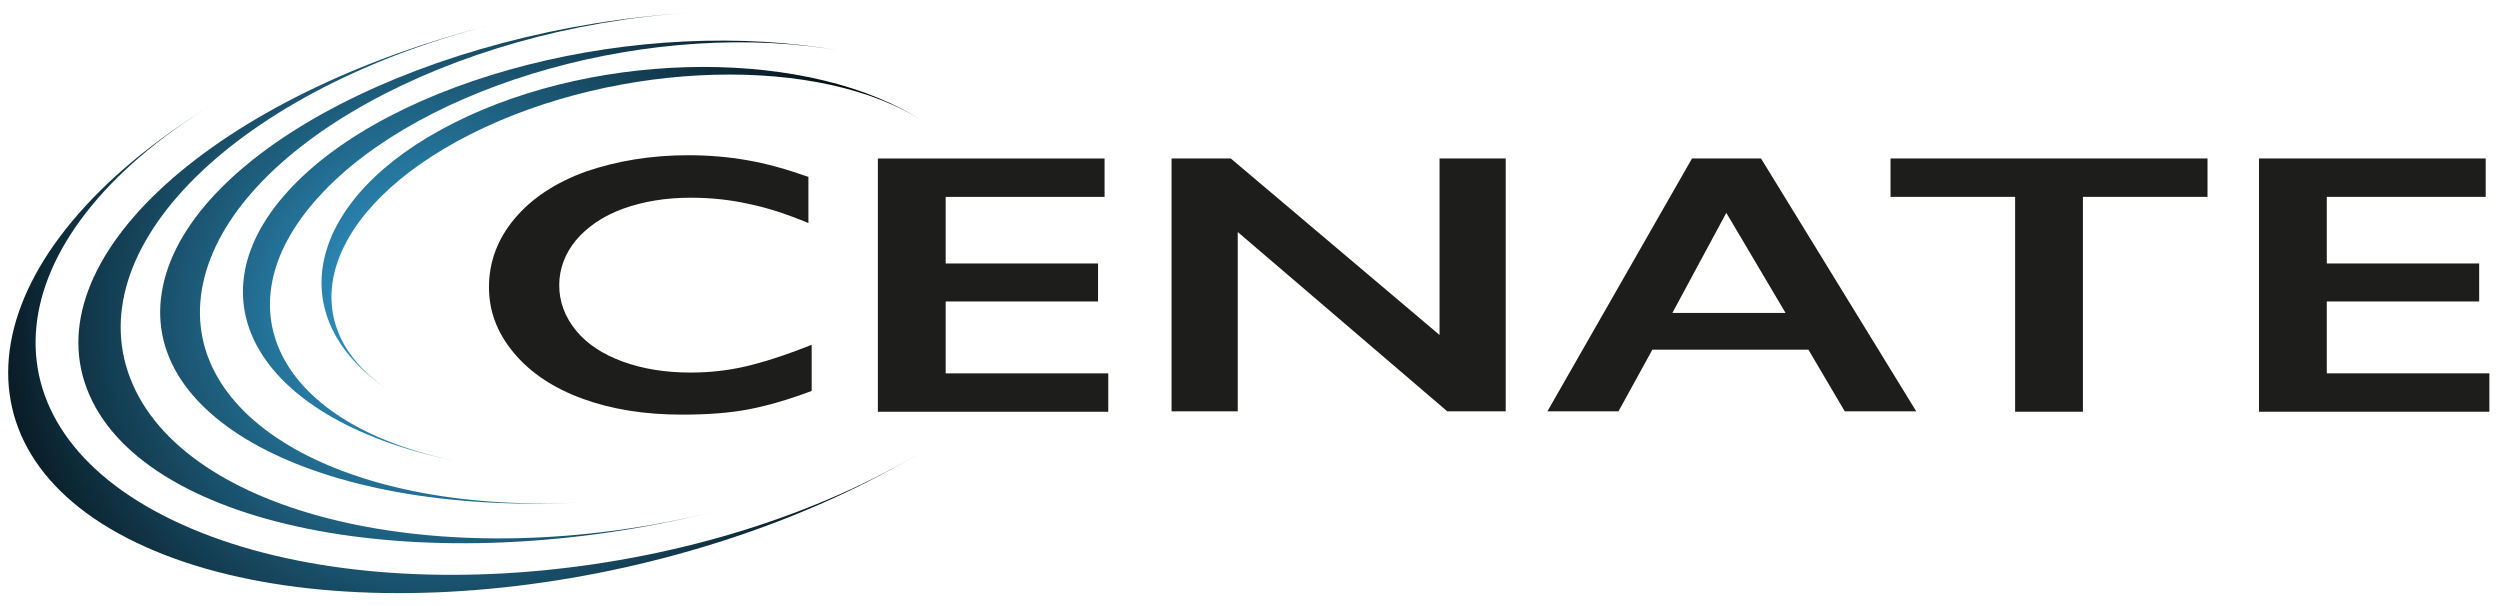
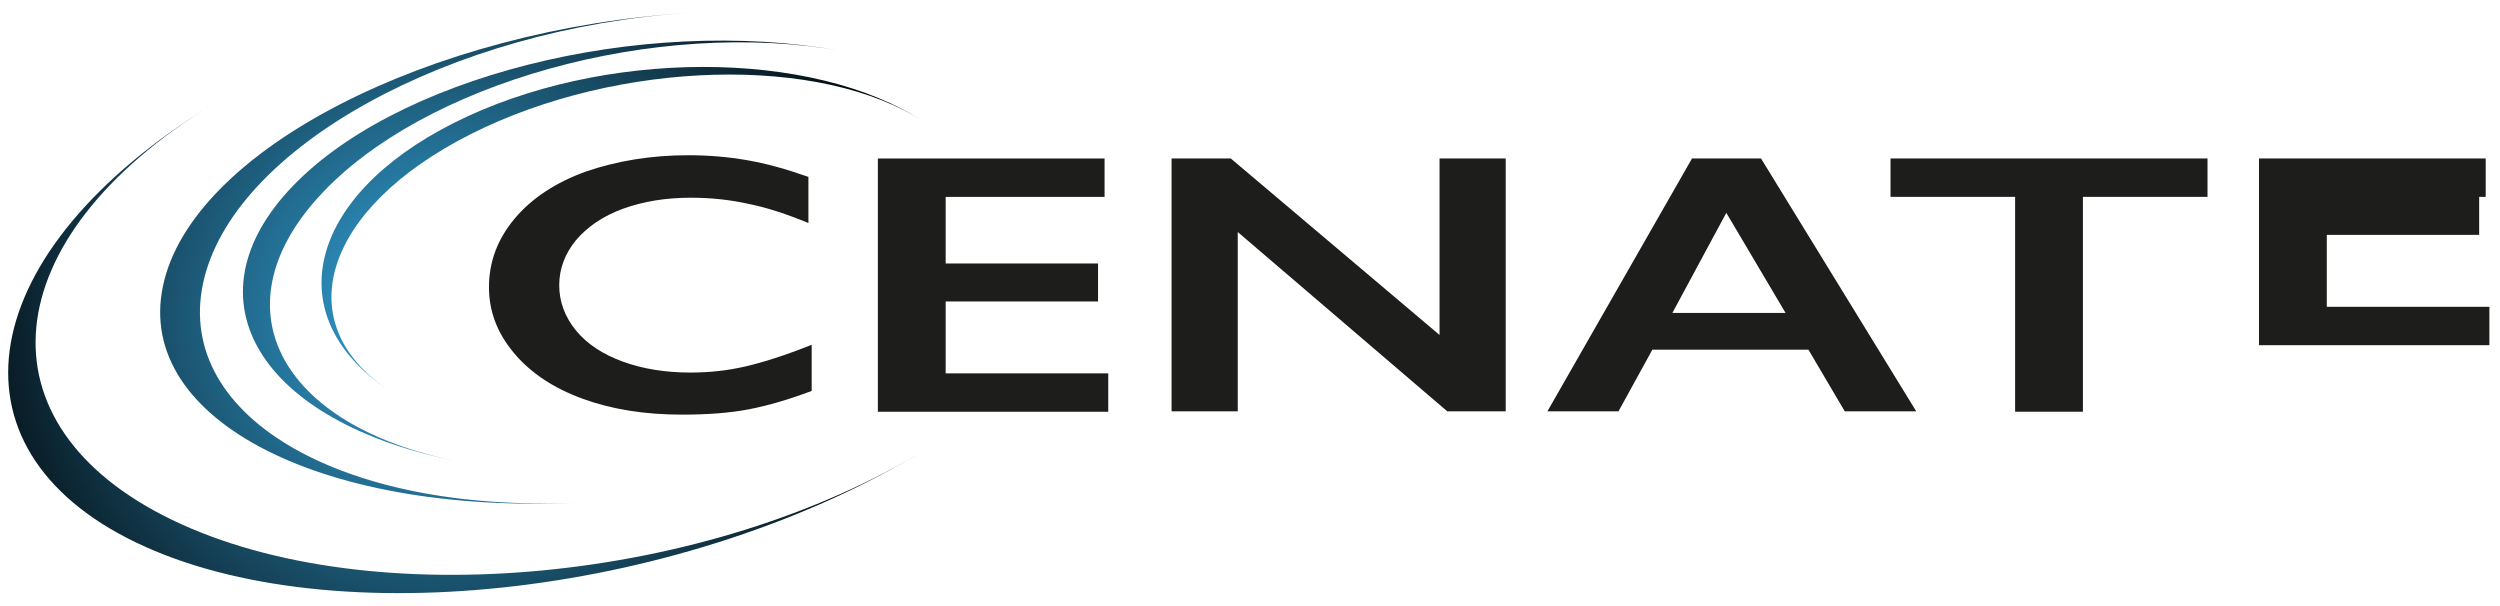
<svg xmlns="http://www.w3.org/2000/svg" version="1.1" id="Layer_1" x="0px" y="0px" viewBox="0 0 612 148.4" style="enable-background:new 0 0 612 148.4;" xml:space="preserve">
  <style type="text/css">
	.st0{fill:#1D1D1B;}
	.st1{fill:url(#SVGID_1_);}
	.st2{fill:url(#SVGID_2_);}
	.st3{fill:url(#SVGID_3_);}
	.st4{fill:url(#SVGID_4_);}
	.st5{fill:url(#SVGID_5_);}
</style>
  <g>
    <path class="st0" d="M168.5,38c4.9,0,9.7,0.4,14.3,1.2c4.7,0.8,9.7,2.2,15.1,4.1v11.3c-5.3-2.2-10.2-3.8-14.7-4.7   c-4.5-1-9.2-1.5-14.1-1.5c-6.1,0-11.6,0.9-16.6,2.7c-4.9,1.8-8.7,4.4-11.5,7.7c-2.7,3.3-4.1,7-4.1,11c0,4.1,1.4,7.8,4.1,11.1   c2.7,3.3,6.5,5.8,11.4,7.6c4.9,1.8,10.5,2.7,16.6,2.7c4.7,0,9.2-0.5,13.5-1.5c4.3-1,9.7-2.7,16.2-5.3v11.3   c-5.6,2.1-10.7,3.6-15.4,4.5c-4.7,0.9-10.1,1.3-16.4,1.3c-9.1,0-17.2-1.3-24.3-3.9c-7.1-2.6-12.7-6.3-16.8-11.2   c-4.1-4.9-6.1-10.2-6.1-16.1c0-6.2,2.1-11.8,6.3-16.8c4.2-5,10-8.8,17.4-11.5C151,39.4,159.3,38,168.5,38z" />
    <path class="st0" d="M270.4,38.8v9.4h-38.9v16.3h37.3v9.3h-37.3v17.6h39.8v9.4h-56.4V38.8H270.4z" />
    <path class="st0" d="M301.3,38.8l51.1,43.2V38.8h16.2v61.9h-14.3L303,56.8v43.9h-16.2V38.8H301.3z" />
    <path class="st0" d="M431.1,38.8l38,61.9h-17.5l-8.9-15.1h-38.2l-8.3,15.1h-17.4l35.4-61.9H431.1z M409.4,76.6h27.7l-14.5-24.5   L409.4,76.6z" />
    <path class="st0" d="M540.4,38.8v9.4h-30.5v52.6h-16.6V48.2h-30.5v-9.4H540.4z" />
-     <path class="st0" d="M608.5,38.8v9.4h-38.9v16.3h37.3v9.3h-37.3v17.6h39.8v9.4H553V38.8H608.5z" />
+     <path class="st0" d="M608.5,38.8v9.4h-38.9h37.3v9.3h-37.3v17.6h39.8v9.4H553V38.8H608.5z" />
  </g>
  <g>
    <radialGradient id="SVGID_1_" cx="105.556" cy="78.238" r="125.983" gradientUnits="userSpaceOnUse">
      <stop offset="0" style="stop-color:#35A8E0" />
      <stop offset="1" style="stop-color:#000000" />
    </radialGradient>
-     <path class="st1" d="M32.5,94.1C18,61,58.2,21.4,122.2,5.6C52.5,22.8,7.4,63.7,21.9,96.7c14.4,33,83,45.9,152.7,28.6   C110.6,141.1,46.9,127.1,32.5,94.1z" />
    <radialGradient id="SVGID_2_" cx="105.557" cy="78.239" r="125.983" gradientUnits="userSpaceOnUse">
      <stop offset="0" style="stop-color:#35A8E0" />
      <stop offset="1" style="stop-color:#000000" />
    </radialGradient>
    <path class="st2" d="M42.2,127.3C-6.1,104-1.6,58.4,52.1,25.5c-58.6,35.9-67,84.1-18.8,107.3c48.2,23.2,135.1,12.9,193.7-23   C173.3,142.8,90.5,150.6,42.2,127.3z" />
    <radialGradient id="SVGID_3_" cx="105.557" cy="78.239" r="125.984" gradientUnits="userSpaceOnUse">
      <stop offset="0" style="stop-color:#35A8E0" />
      <stop offset="1" style="stop-color:#000000" />
    </radialGradient>
    <path class="st3" d="M49.7,69.4c7-33.1,60.6-62.7,119.7-66.3C104.9,7,46.8,37,39.9,70c-7,33,39.8,56.7,104.3,52.9   C85,126.4,42.7,102.5,49.7,69.4z" />
    <radialGradient id="SVGID_4_" cx="105.556" cy="78.238" r="125.984" gradientUnits="userSpaceOnUse">
      <stop offset="0" style="stop-color:#35A8E0" />
      <stop offset="1" style="stop-color:#000000" />
    </radialGradient>
    <path class="st4" d="M78,48.2c25.3-27.9,82.7-43.9,128.2-35.7C156.6,3.5,95.8,19,70.5,46.8c-25.3,27.8-5.6,57.7,44,66.6   C69,105.3,52.7,76,78,48.2z" />
    <radialGradient id="SVGID_5_" cx="105.556" cy="78.238" r="125.984" gradientUnits="userSpaceOnUse">
      <stop offset="0" style="stop-color:#35A8E0" />
      <stop offset="1" style="stop-color:#000000" />
    </radialGradient>
    <path class="st5" d="M115.3,32.8c36.2-18.2,85.8-19.5,111-2.9c-27.4-18.1-79.1-18-115.2,0.2C75.1,48.2,68,77.6,95.4,95.7   C70.3,79.1,79.2,51,115.3,32.8z" />
  </g>
</svg>